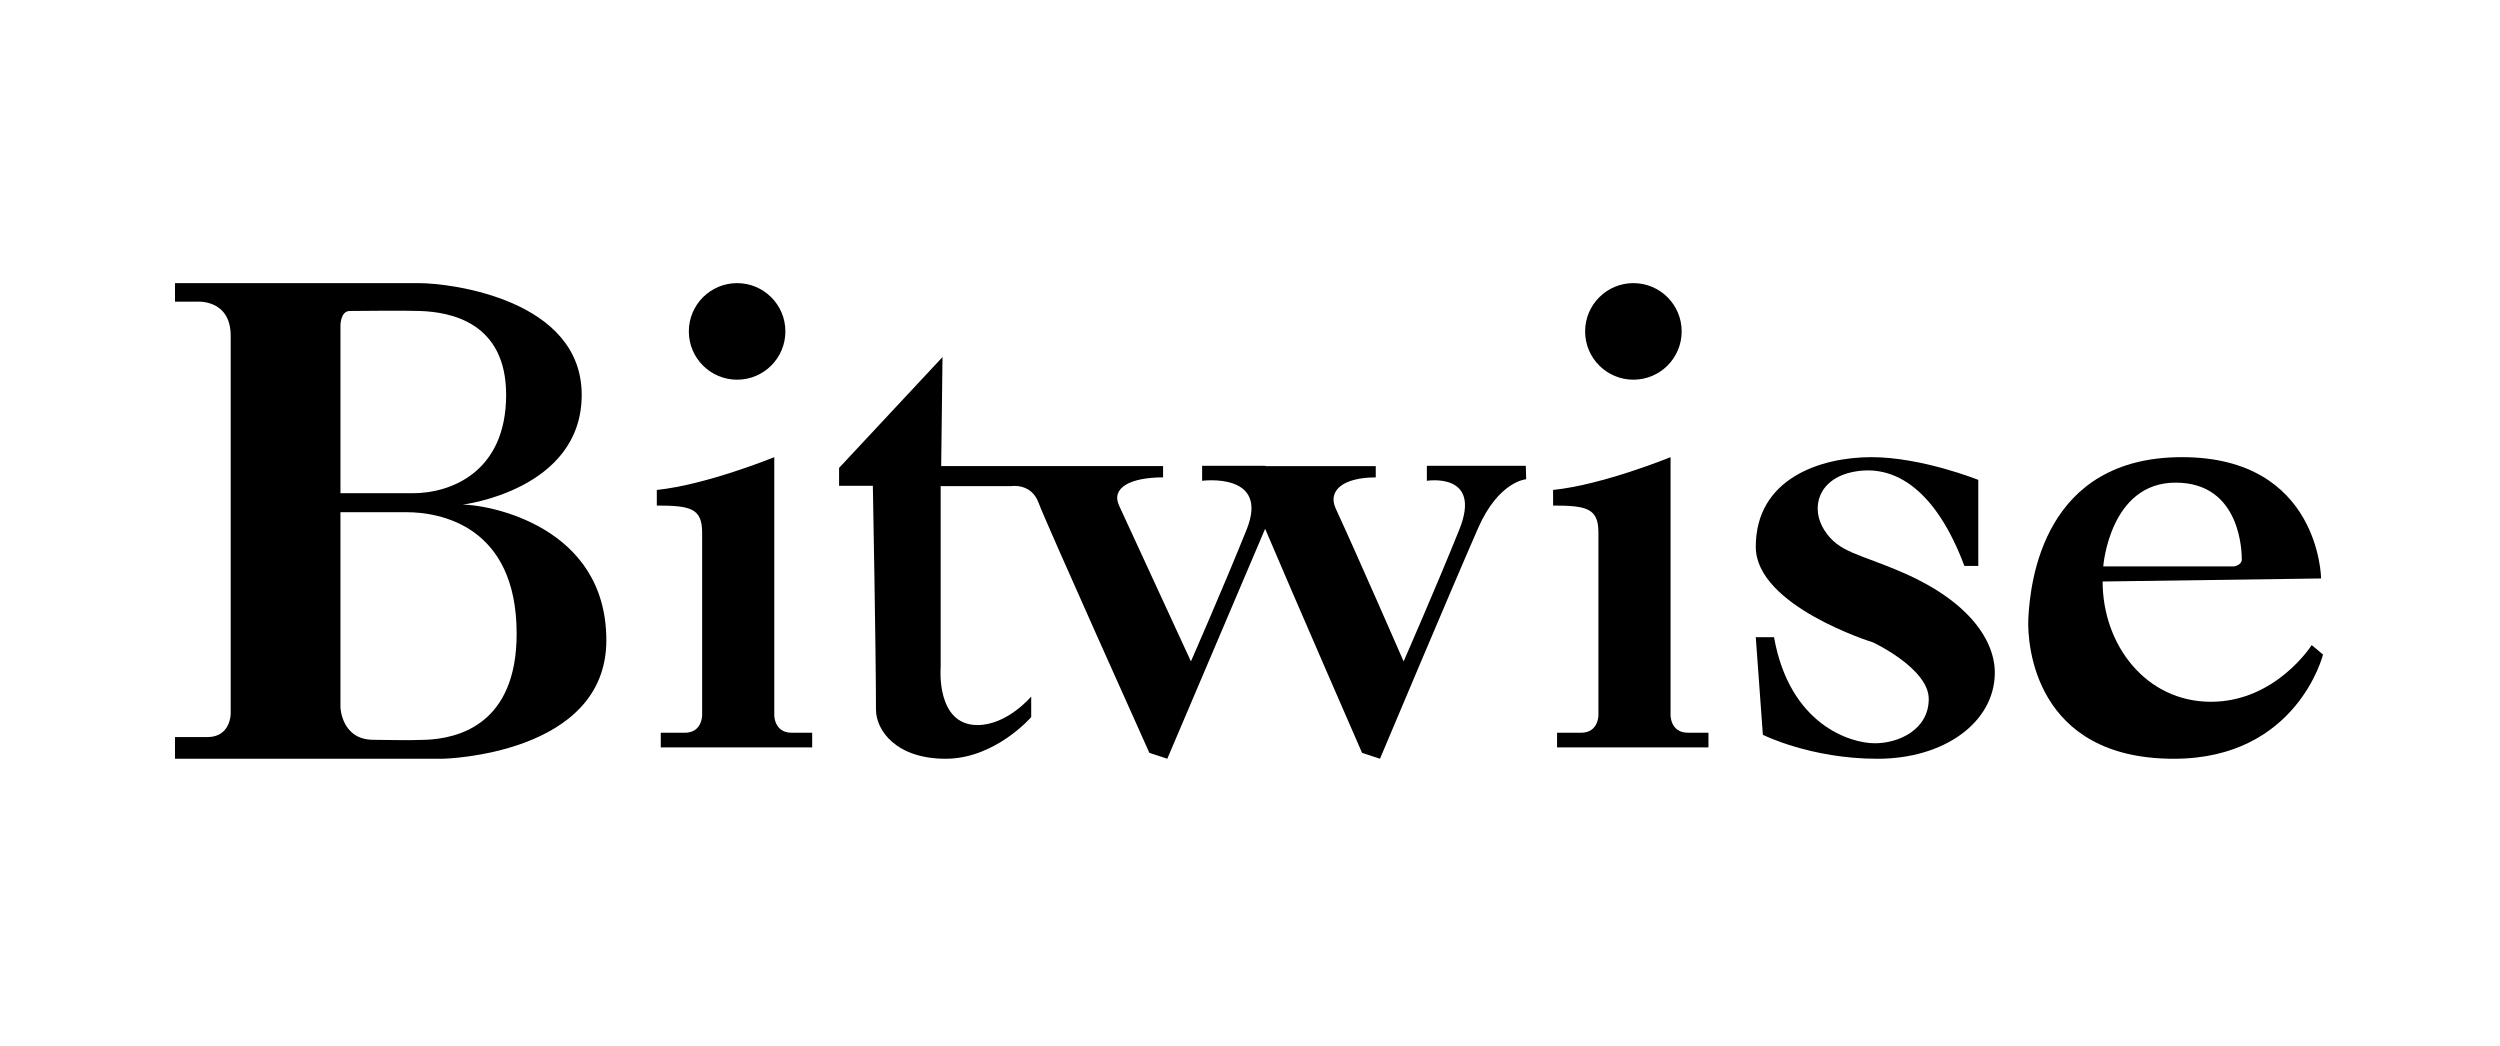
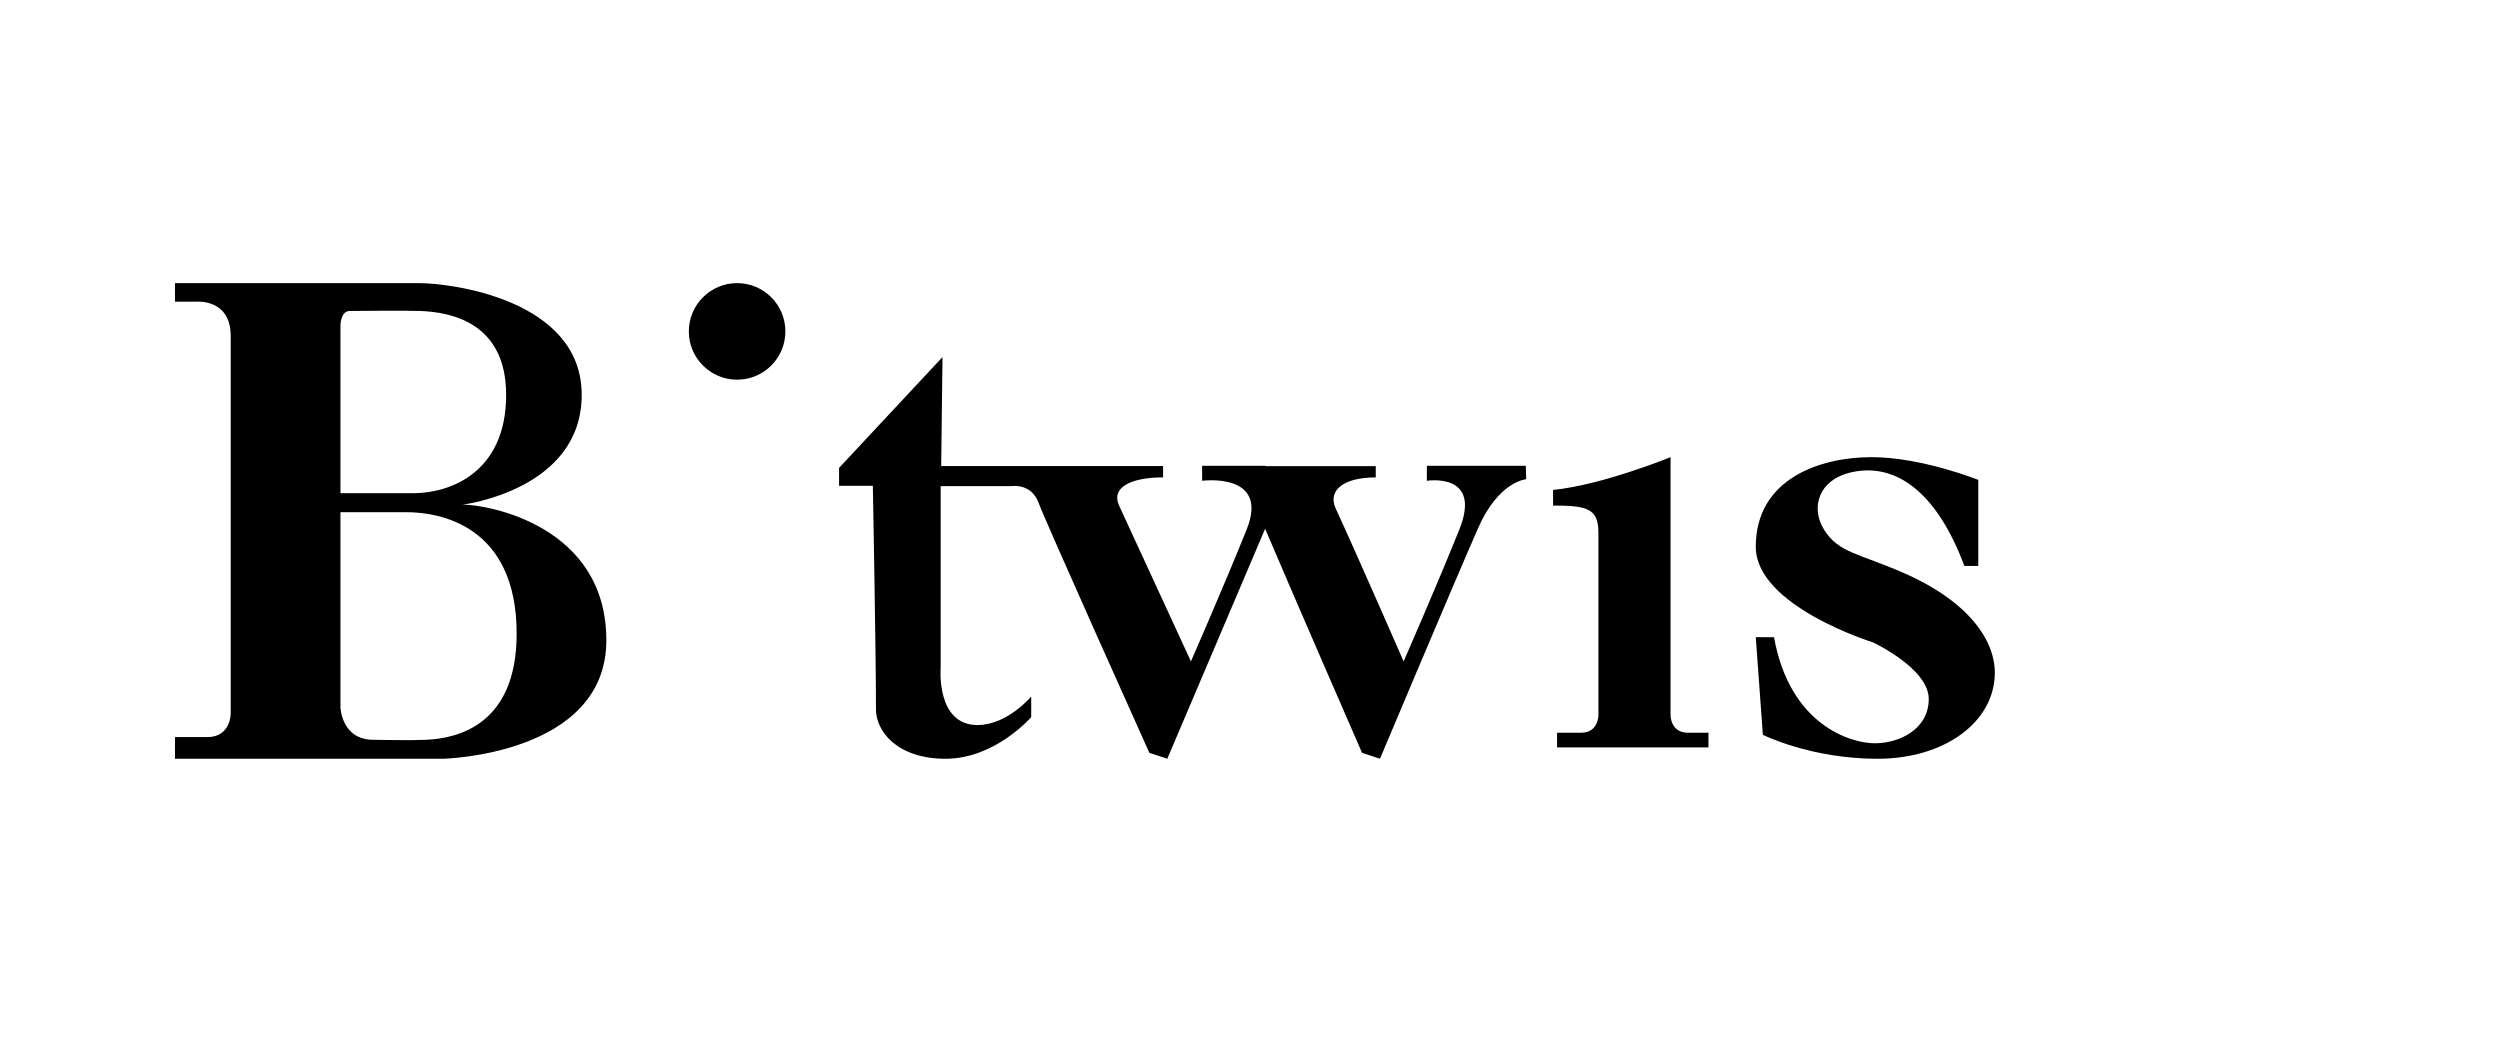
<svg xmlns="http://www.w3.org/2000/svg" id="Layer_1" version="1.1" viewBox="0 0 1758.93 736">
  <path d="M325.49,355.04s83.78-10.2,83.78-77.22-91.8-78.61-114.38-78.61H123.12v13.04h15.15s24.04-2.19,24.04,24.04v265.91s0,16.39-16.39,16.39h-22.8v15.25h188.54s114.95-2.5,114.95-83.37-83.62-95.44-101.1-95.44ZM239.53,229s0-10.2,6.56-10.2,37.16-.45,49.54,0c21.11.76,60.47,7.81,60.47,59.01,0,54.64-39.31,69.21-65.57,69.21h-50.99v-118.02ZM299.65,520.5c-13.26.56-29.91,0-36.94,0-22.52,0-23.18-22.9-23.18-22.9v-137.23h46.48c22.87,0,77.49,8.96,77.49,85.47,0,63.94-41.22,73.7-63.84,74.66Z" />
  <circle cx="518.61" cy="233.17" r="33.97" />
-   <path d="M556.93,515.52c-12.17,0-12.17-12.17-12.17-12.17v-181.71s-47.76,19.5-82.66,23.07c0,2.32.02,10.99.02,10.99,23.62,0,31.88,1.92,31.88,18.95v128.71s0,12.17-12.17,12.17h-16.93v10.32h106.52v-10.32h-14.49Z" />
-   <circle cx="1149.21" cy="233.17" r="33.97" />
  <path d="M1187.53,515.52c-12.17,0-12.17-12.17-12.17-12.17v-181.71s-47.76,19.5-82.66,23.07c0,2.32.02,10.99.02,10.99,23.62,0,31.88,1.92,31.88,18.95v128.71s0,12.17-12.17,12.17h-16.93v10.32h106.52v-10.32h-14.49Z" />
-   <line x1="559.62" y1="673.4" x2="559.15" y2="672.93" />
  <path d="M1073.51,327.72h-69.61v10.56s39.18-6.34,22.84,34.3c-16.34,40.64-39.2,92.76-39.2,92.76,0,0-32.8-75.16-47.77-107.55-5.82-12.59,5.15-21.9,28.17-21.9v-7.94h-77.61v-.23h-44.55v10.56s47.65-6.34,31.32,34.3c-16.34,40.64-39.2,92.76-39.2,92.76,0,0-35.55-77.18-50.53-109.57-5.82-12.59,7.91-19.89,30.93-19.89v-7.94h-156.11l.93-76.71-72.77,77.97v12.62h23.76s2.2,116.86,2.2,157.45c0,14.55,14.12,34.58,49.02,34.58s60.2-29.31,60.2-29.31v-14.47s-16.8,20.07-37.8,20.07c-29.4,0-25.9-40.6-25.9-40.6v-127.48h49.55s14.11-2.47,19.31,11.64c5.2,14.11,77.97,175.98,77.97,175.98l12.62,4.16,68.83-161.79c19.47,45.9,68.19,157.63,68.19,157.63l12.62,4.16s51.33-121.94,69.06-162.32c14.5-33.03,33.8-34.34,33.8-34.34l-.26-9.47Z" />
  <path d="M1382.09,398.18h9.78v-60.54s-39.75-16-75.22-16-81.34,14.78-81.34,63.09c0,41.74,82.56,67.27,82.56,67.27,0,0,39.14,18.35,39.14,39.75s-20.79,31.19-37.92,31.19-59.88-12.91-70.94-74.61h-12.84l4.99,68.66s33.54,16.86,80.63,16.86,81.99-25.59,82.56-59.83c.37-22.39-17-50.28-64.21-70.94-31.58-13.82-45.57-14.04-55.81-30.21-9.85-15.56-4.19-35.64,19.73-40.73,30.61-6.52,59.34,13.78,78.89,66.05Z" />
-   <path d="M1626.44,453.88s-25.25,39.87-70.89,39.87-76.2-39.87-76.2-84.62l153.71-2.14s-.86-85.35-97.89-85.35-106.79,86.62-108.1,113.63c-.89,18.16,4.43,98.58,102.34,98.58,86.84,0,105-73.33,105-73.33l-7.97-6.65ZM1530.7,339.57c46.48,0,46.56,50.06,46.56,54.05s-5.32,4.87-5.32,4.87h-92.15s4.43-58.93,50.91-58.93Z" />
</svg>